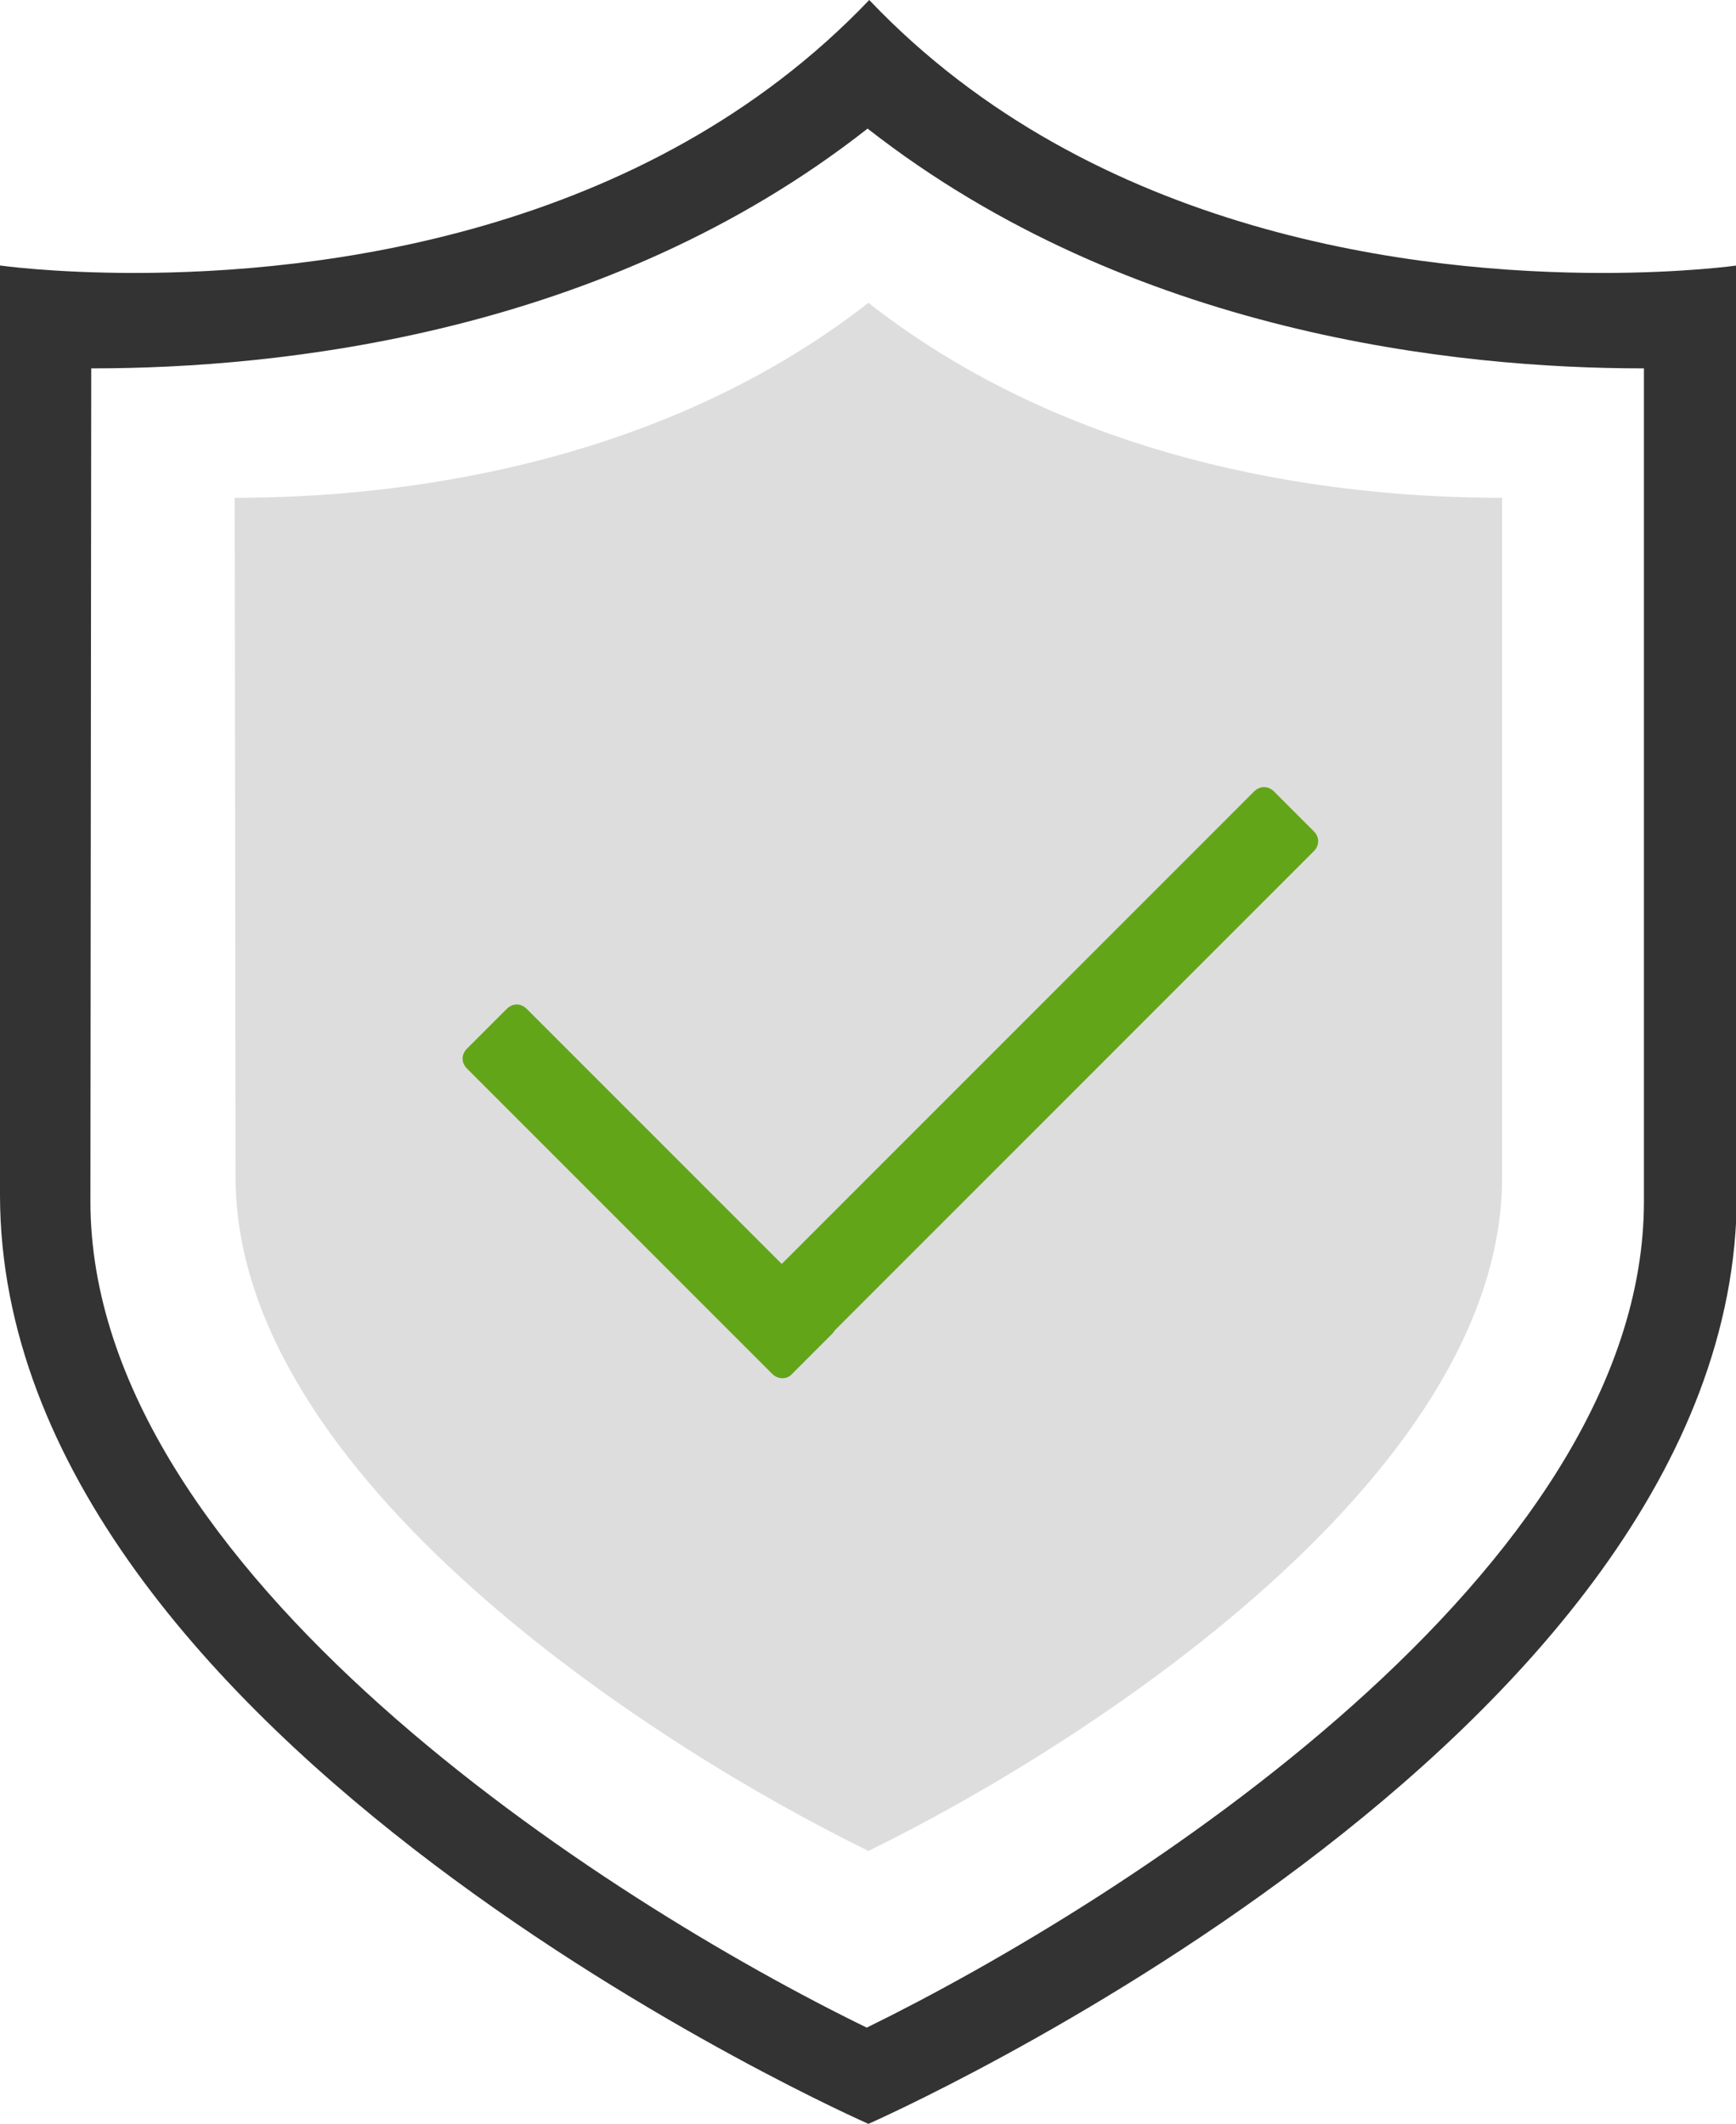
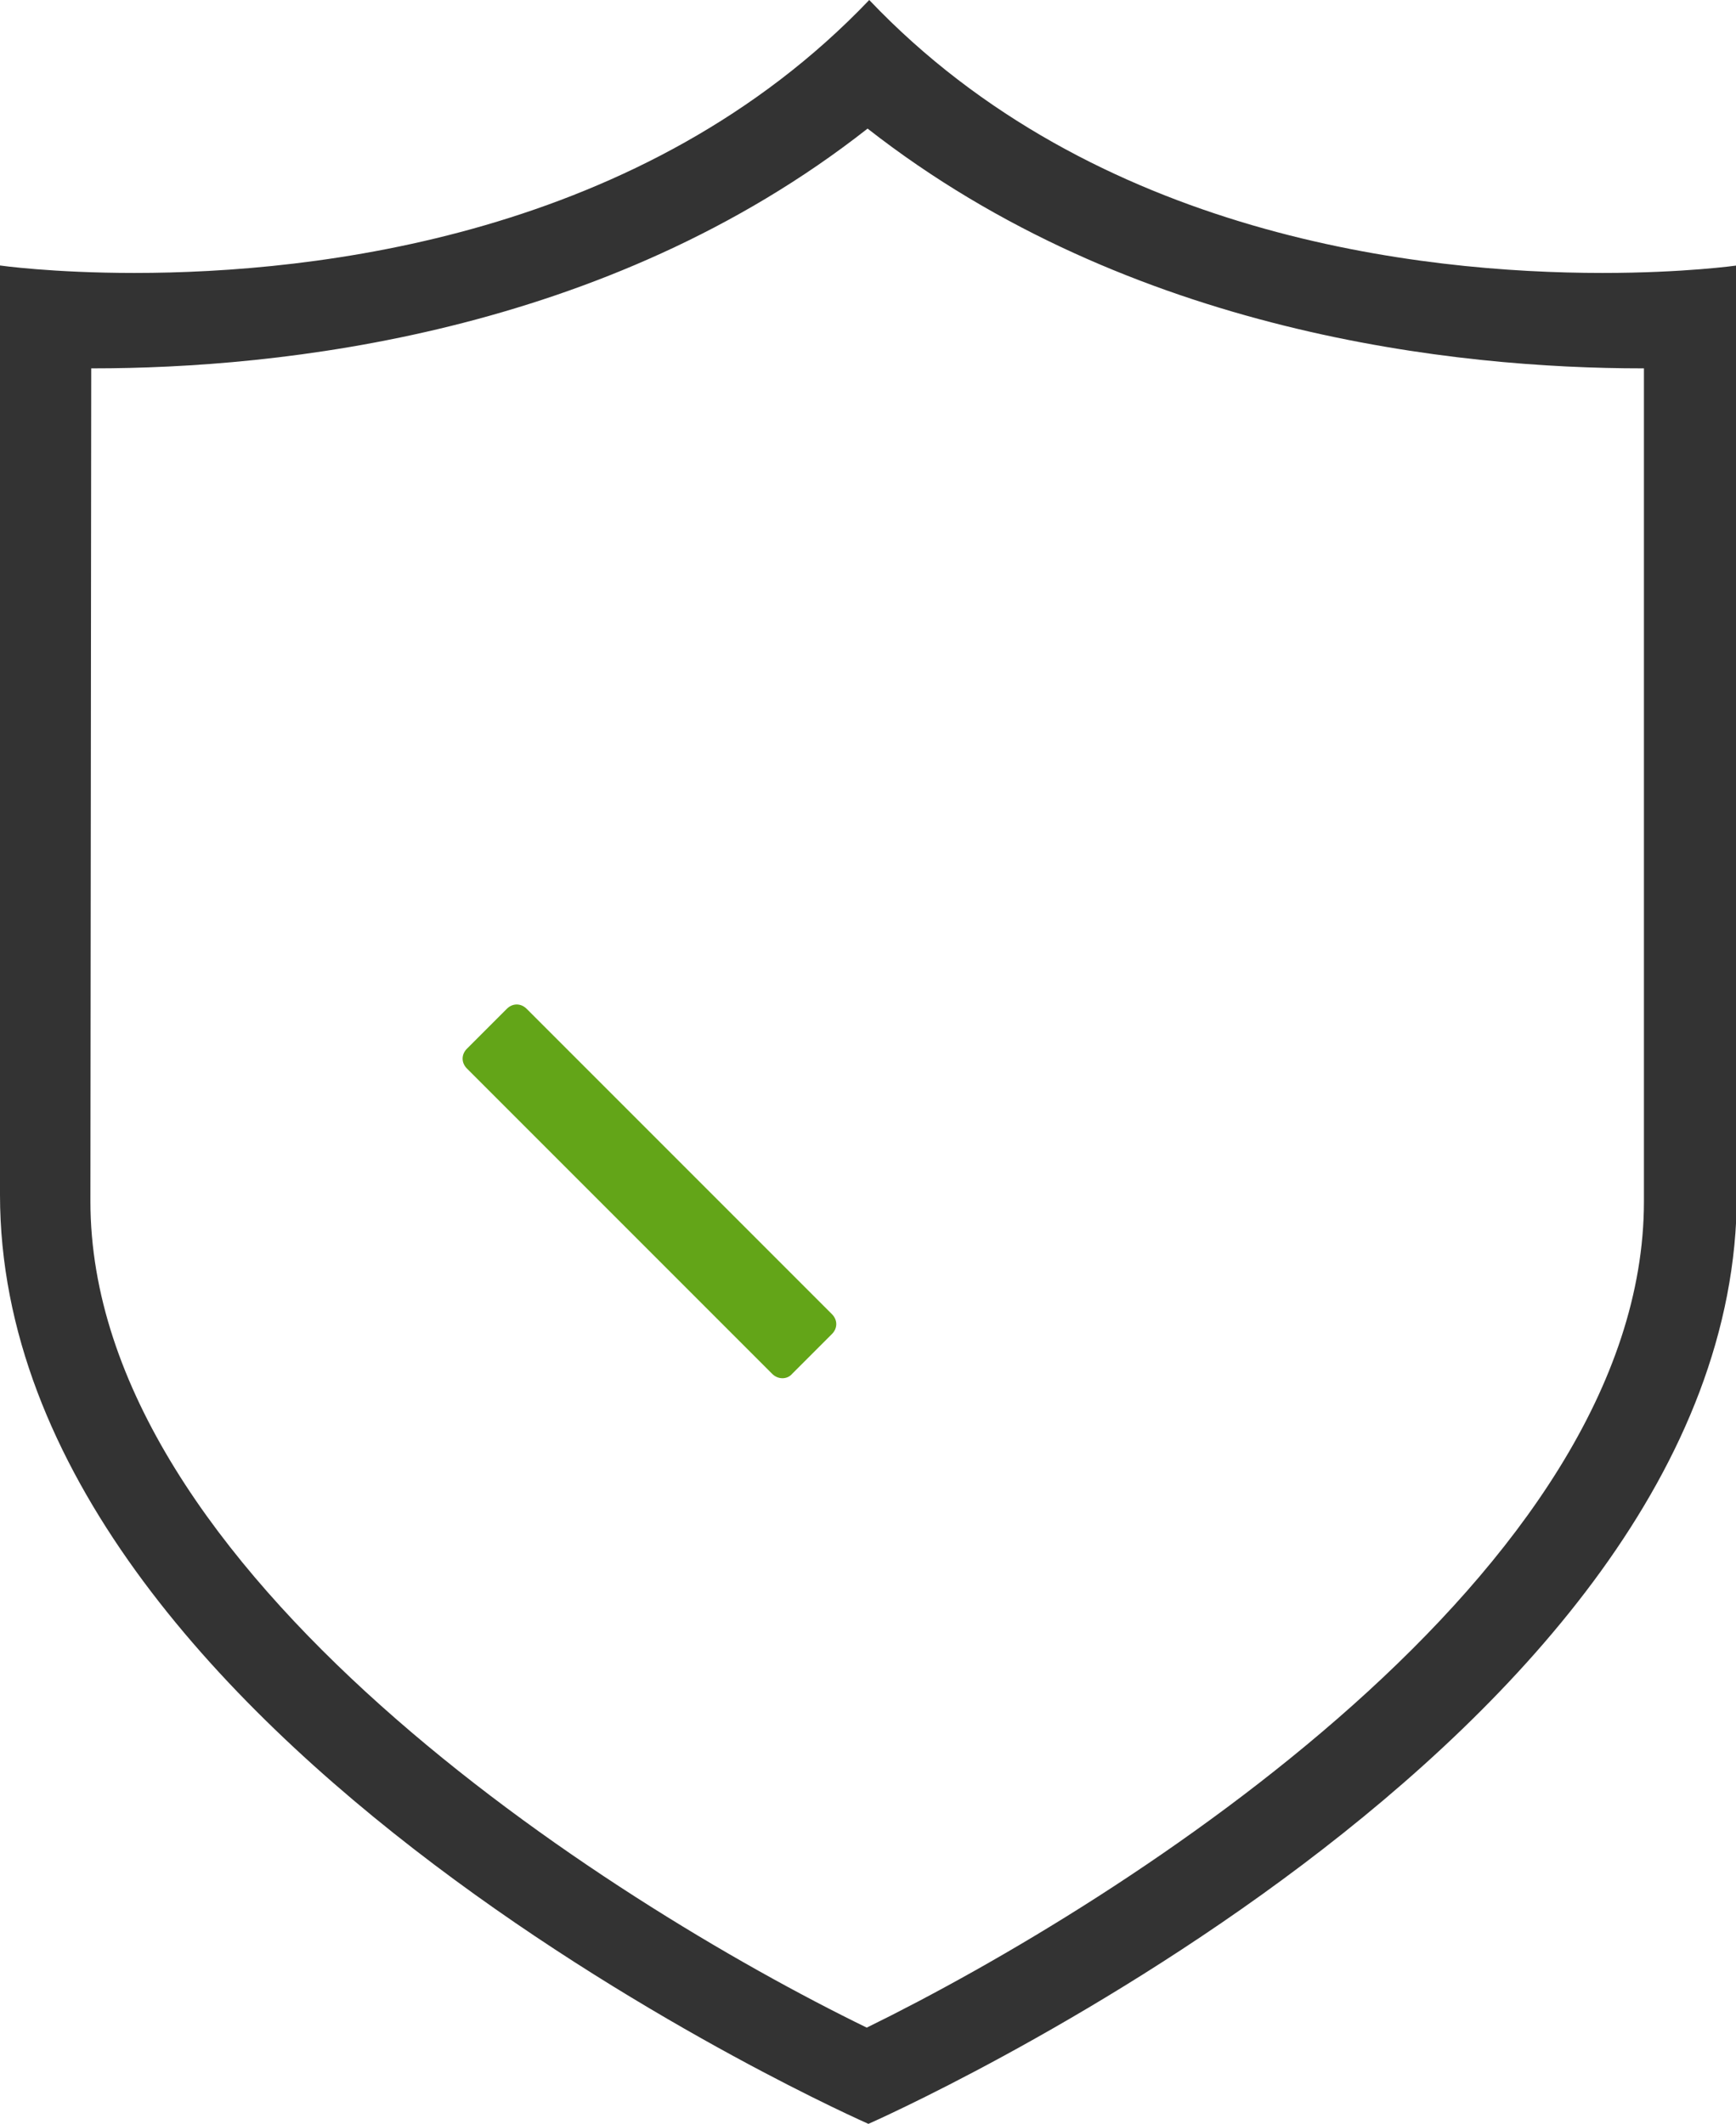
<svg xmlns="http://www.w3.org/2000/svg" version="1.1" id="Слой_1" x="0px" y="0px" viewBox="0 0 209.3 256" style="enable-background:new 0 0 209.3 256;" xml:space="preserve">
  <style type="text/css">
	.st0{fill:#333333;}
	.st1{fill:#DDDDDD;}
	.st2{fill:#63A518;}
</style>
  <g id="line_16_">
    <path class="st0" d="M104.7,256c0,0,104.7-46,104.7-112s0-112,0-112s-6.3,0.9-16.2,0.9c-21.9,0-61.3-4.4-88.4-32.9   C77.6,28.5,38.1,32.9,16.2,32.9C6.3,32.9,0,32,0,32s0,46,0,112S104.7,256,104.7,256z M11,44.4c0.1,0,0.2,0,0.2,0   c22.3,0,61.7-4,93.4-28.9c31.7,24.8,71.1,28.9,93.4,28.9c0.1,0,0.2,0,0.2,0v100.4c0,44.5-62.3,84.2-93.7,99.6   c-31.4-15.3-93.6-55-93.6-99.6L11,44.4L11,44.4z" />
  </g>
-   <path class="st1" d="M28.3,60c0.1,0,0.1,0,0.2,0c18.1,0,50.3-3.3,76.2-23.5c25.9,20.3,58,23.5,76.2,23.5c0.1,0,0.1,0,0.2,0v81.9  c0,36.3-50.8,68.7-76.4,81.2c-25.6-12.5-76.3-44.9-76.3-81.2L28.3,60L28.3,60z" />
  <g>
    <path class="st2" d="M93.1,165.6l-36.8-36.8c-0.7-0.7-0.7-1.7,0-2.4l4.8-4.8c0.7-0.7,1.7-0.7,2.4,0l36.8,36.8   c0.7,0.7,0.7,1.7,0,2.4l-4.8,4.8C94.9,166.3,93.8,166.3,93.1,165.6z" />
-     <path class="st2" d="M95.8,165.2l62.6-62.6c0.7-0.7,0.7-1.7,0-2.4l-4.8-4.8c-0.7-0.7-1.7-0.7-2.4,0l-62.6,62.6   c-0.7,0.7-0.7,1.7,0,2.4l4.8,4.8C94.1,165.9,95.1,165.9,95.8,165.2z" />
  </g>
</svg>